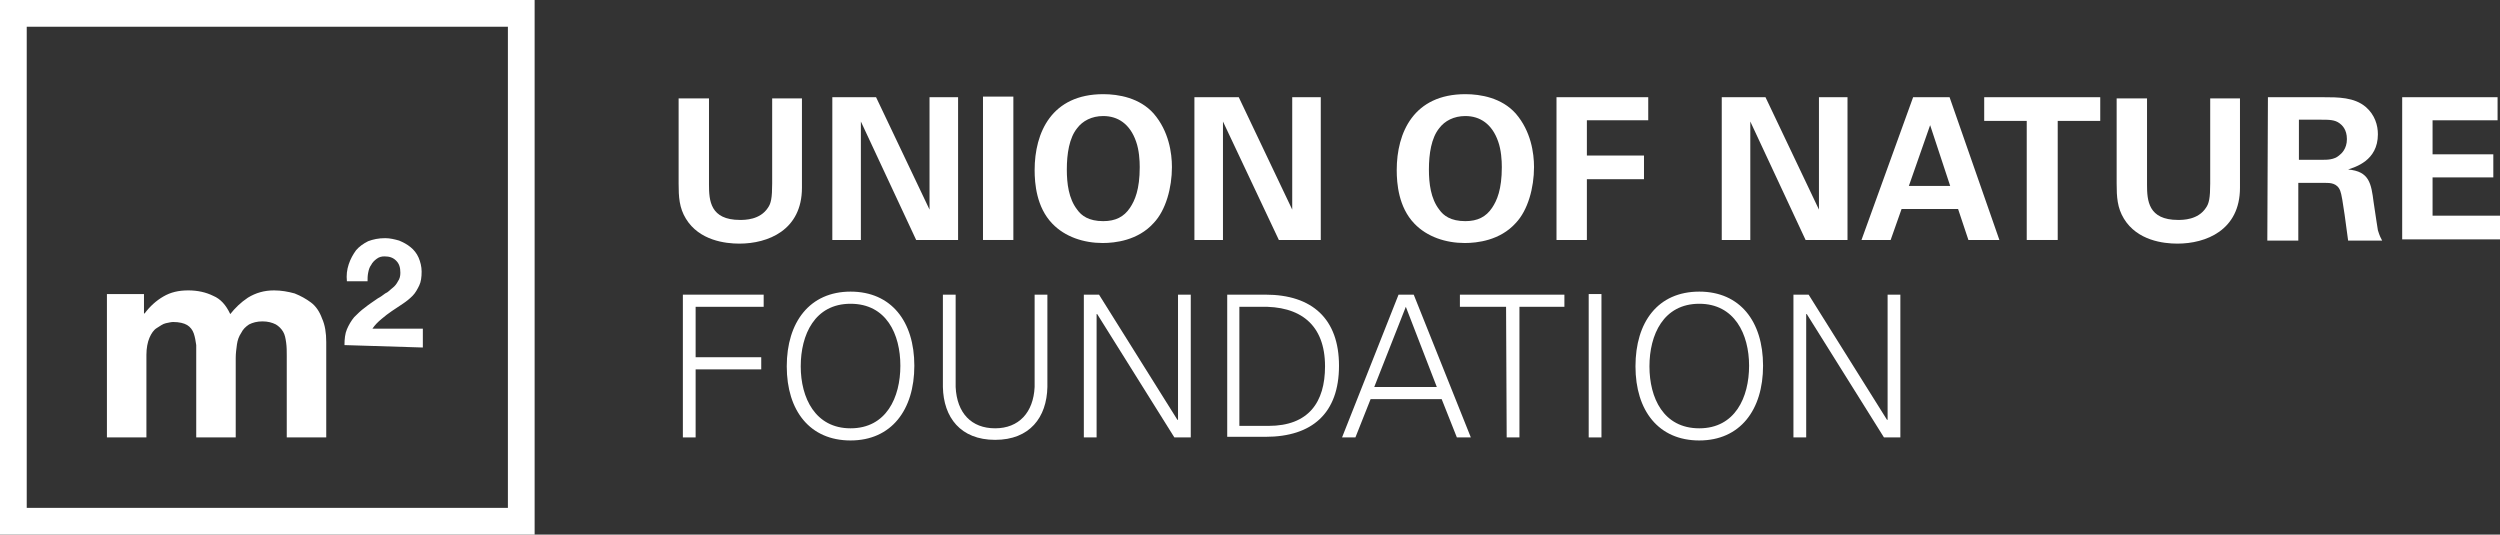
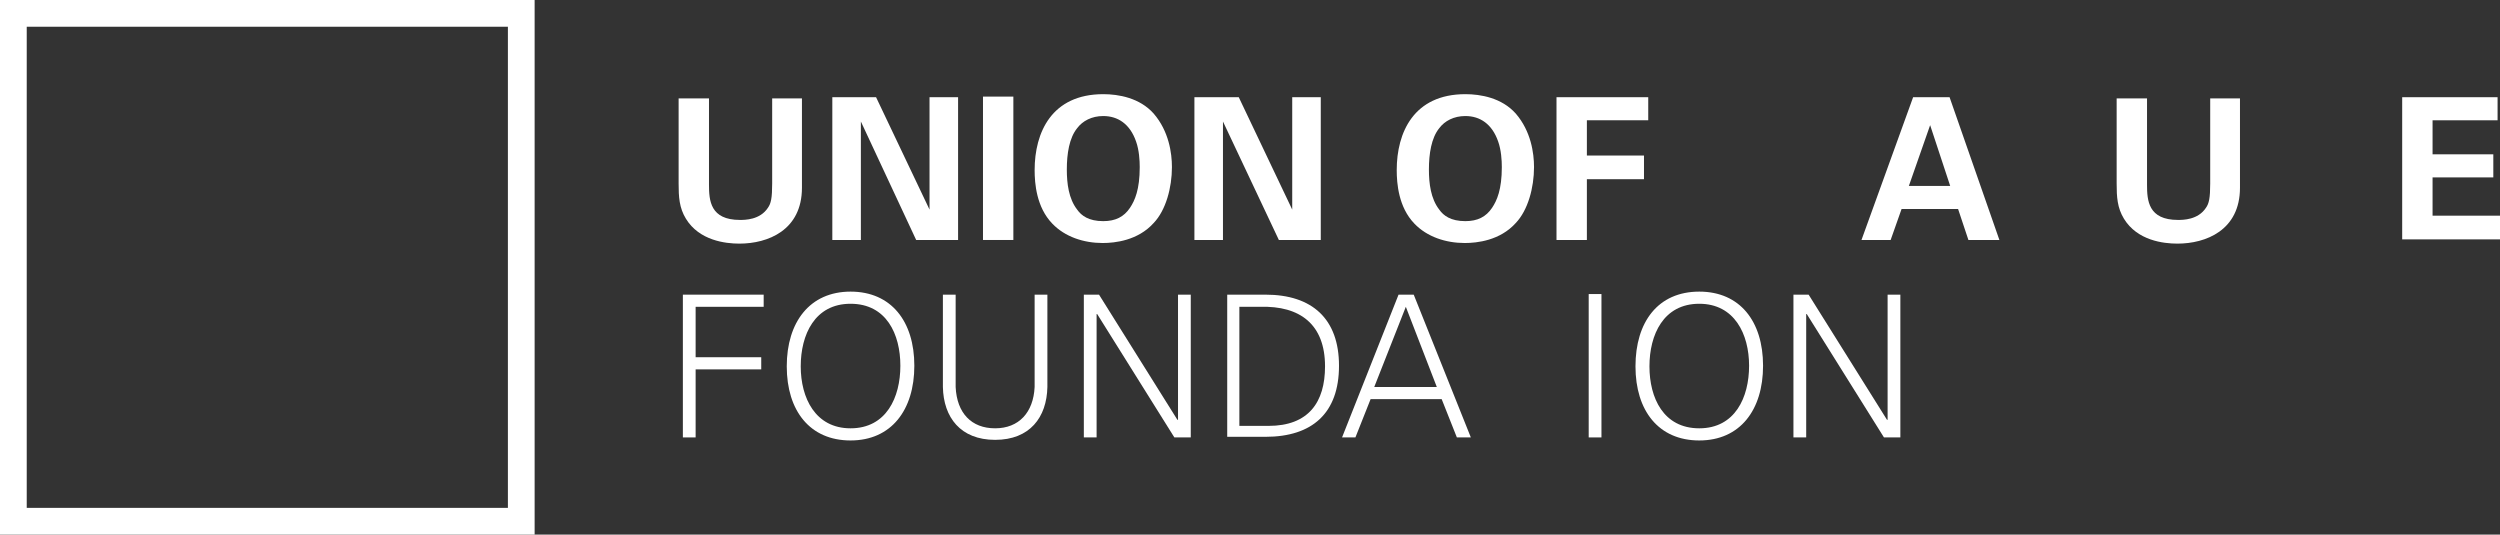
<svg xmlns="http://www.w3.org/2000/svg" version="1.1" id="Layer_1" x="0px" y="0px" viewBox="0 0 411.5 88" style="enable-background:new 0 0 411.5 88;" xml:space="preserve">
  <rect x="0" y="0" width="411.5" height="88" fill="#333333" stroke="none" />
  <style type="text/css"> .st0{fill:#FFFFFF;} </style>
-   <path class="st0" d="M69.6,57.2v-3.1h-8.3c0.4-0.6,0.9-1.1,1.5-1.6s1.1-0.9,1.7-1.3c0.6-0.4,1.2-0.8,1.8-1.2 c0.6-0.4,1.1-0.8,1.6-1.3s0.8-1.1,1.1-1.7s0.4-1.4,0.4-2.3c0-0.8-0.2-1.6-0.5-2.3s-0.8-1.3-1.3-1.7c-0.6-0.5-1.2-0.8-1.9-1.1 c-0.7-0.2-1.5-0.4-2.3-0.4c-1.1,0-2,0.2-2.8,0.5c-0.8,0.4-1.5,0.9-2,1.5c-0.5,0.7-0.9,1.4-1.2,2.3s-0.4,1.8-0.3,2.8h3.4 c0-0.5,0-0.9,0.1-1.4s0.2-0.9,0.5-1.3c0.2-0.4,0.5-0.7,0.9-1s0.8-0.4,1.3-0.4c0.8,0,1.4,0.2,1.9,0.7s0.7,1.1,0.7,2 c0,0.5-0.1,1-0.4,1.4c-0.2,0.4-0.5,0.8-0.9,1.1s-0.7,0.7-1.2,0.9c-0.4,0.3-0.8,0.6-1.2,0.8c-0.7,0.5-1.5,1-2.1,1.5 c-0.7,0.5-1.3,1.1-1.8,1.6c-0.5,0.6-0.9,1.3-1.2,2s-0.4,1.6-0.4,2.6L69.6,57.2L69.6,57.2z M24.1,72V58.4c0-1.1,0.2-2.1,0.5-2.8 s0.7-1.3,1.2-1.6s1-0.7,1.5-0.8s0.9-0.2,1.2-0.2c1,0,1.8,0.2,2.3,0.5s0.9,0.8,1.1,1.4c0.2,0.6,0.3,1.2,0.4,1.9c0,0.7,0,1.4,0,2.1V72 h6.5V58.9c0-0.7,0.1-1.5,0.2-2.2c0.1-0.7,0.3-1.3,0.7-1.9c0.3-0.6,0.7-1,1.3-1.4c0.6-0.3,1.3-0.5,2.2-0.5s1.6,0.2,2.2,0.5 c0.5,0.3,0.9,0.7,1.2,1.2s0.4,1.1,0.5,1.8s0.1,1.4,0.1,2.2V72h6.5V56.3c0-1.5-0.2-2.8-0.7-3.9c-0.4-1.1-1-2-1.8-2.6 s-1.7-1.1-2.7-1.5c-1.1-0.3-2.2-0.5-3.4-0.5c-1.6,0-3,0.4-4.3,1.2c-1.2,0.8-2.1,1.7-2.9,2.7c-0.7-1.5-1.6-2.5-2.8-3 c-1.2-0.6-2.6-0.9-4.1-0.9c-1.6,0-2.9,0.3-4.1,1s-2.2,1.6-3.1,2.8h-0.1v-3.2h-6.1V72H24.1L24.1,72z" />
-   <path class="st0" d="M83.6,4.4v79.2H4.4V4.4H83.6 M88,0H0v88h88V0L88,0z" />
+   <path class="st0" d="M83.6,4.4v79.2H4.4V4.4H83.6 M88,0H0v88h88L88,0z" />
  <g>
    <path class="st0" d="M116.7,16.1v14.3c0,2.6,0.2,5.8,5.1,5.8c0.8,0,3.3,0,4.6-2c0.5-0.7,0.7-1.6,0.7-4v-14h4.9v14.7 c0,7-5.6,9.2-10.3,9.2c-2.3,0-6.6-0.5-8.8-4.1c-1.1-1.8-1.2-3.6-1.2-5.8v-14h5V16.1z" />
    <path class="st0" d="M136.9,16h7.3l8.8,18.5V16h4.7v23.5h-6.9L141.7,20v19.5H137V16H136.9z" />
    <path class="st0" d="M161.8,15.9h5v23.6h-5V15.9z" />
    <path class="st0" d="M181.6,15.5c2.5,0,6,0.6,8.3,3.2c2.5,2.9,3,6.5,3,8.8c0,3.4-1,7.1-3,9.2c-2.6,2.9-6.4,3.3-8.4,3.3 c-3.1,0-6.2-1-8.3-3.2c-2.6-2.7-2.9-6.6-2.9-8.8C170.3,21.8,173.1,15.5,181.6,15.5z M177.3,34.5c0.7,1,1.9,1.9,4.3,1.9 c2,0,3.4-0.7,4.4-2.2c0.8-1.2,1.6-3,1.6-6.7c0-1.1-0.1-2.8-0.6-4.2c-1-2.9-3-4.2-5.4-4.2c-1.9,0-3.4,0.8-4.3,2 c-1.3,1.6-1.7,4.2-1.7,6.8C175.6,30.2,175.9,32.7,177.3,34.5z" />
    <path class="st0" d="M196.6,16h7.3l8.8,18.5V16h4.7v23.5h-6.9L201.3,20v19.5h-4.7V16z" />
    <path class="st0" d="M241.2,15.5c2.5,0,6,0.6,8.3,3.2c2.5,2.9,3,6.5,3,8.8c0,3.4-1,7.1-3,9.2c-2.6,2.9-6.4,3.3-8.4,3.3 c-3.1,0-6.2-1-8.3-3.2c-2.6-2.7-2.9-6.6-2.9-8.8C229.9,21.8,232.7,15.5,241.2,15.5z M236.9,34.5c0.7,1,1.9,1.9,4.3,1.9 c2,0,3.4-0.7,4.4-2.2c0.8-1.2,1.6-3,1.6-6.7c0-1.1-0.1-2.8-0.6-4.2c-1-2.9-3-4.2-5.4-4.2c-1.9,0-3.4,0.8-4.3,2 c-1.3,1.6-1.7,4.2-1.7,6.8C235.2,30.2,235.5,32.7,236.9,34.5z" />
    <path class="st0" d="M256.1,16h15.2v3.8h-10.1v5.8h9.4v3.9h-9.4v10h-5V16H256.1z" />
-     <path class="st0" d="M283.3,16h7.3l8.8,18.5V16h4.7v23.5h-6.9L288.1,20v19.5h-4.7V16H283.3z" />
    <path class="st0" d="M320.9,16l8.2,23.5H324l-1.7-5.1H313l-1.8,5.1h-4.8l8.5-23.5H320.9z M321,30.6l-3.3-10l-3.5,10H321z" />
-     <path class="st0" d="M333.6,19.9h-7V16h19.1v3.9h-7v19.6h-5.1V19.9z" />
    <path class="st0" d="M353.4,16.1v14.3c0,2.6,0.2,5.8,5.1,5.8c0.8,0,3.3,0,4.6-2c0.5-0.7,0.7-1.6,0.7-4v-14h4.9v14.7 c0,7-5.6,9.2-10.3,9.2c-2.3,0-6.6-0.5-8.8-4.1c-1.1-1.8-1.2-3.6-1.2-5.8v-14h5V16.1z" />
-     <path class="st0" d="M373.3,16h9c2.6,0,5.2,0,7.1,1.6c1.5,1.3,2,3,2,4.5c0,4.4-3.8,5.4-4.9,5.8c3.5,0.3,3.8,2.3,4.2,5.4 c0.4,2.8,0.6,3.9,0.7,4.6c0.3,1,0.5,1.3,0.7,1.7h-5.6c-0.2-1.3-0.9-7.3-1.3-8.2c-0.5-1.3-1.7-1.3-2.5-1.3h-4.4v9.5h-5.1L373.3,16 L373.3,16z M378.3,26.3h4.1c0.6,0,1.8,0,2.6-0.7c0.4-0.3,1.3-1.1,1.3-2.7s-0.8-2.3-1.2-2.6c-0.8-0.6-1.7-0.6-3.3-0.6h-3.4v6.6 H378.3z" />
    <path class="st0" d="M395.4,16h15.7v3.8h-10.7v5.6h10v3.8h-10v6.3h11.1v3.9h-16.1V16z" />
    <path class="st0" d="M112.4,72V48.5h13.3v2h-11.2v8.3h10.8v2h-10.8V72H112.4z" />
    <path class="st0" d="M140,72.5c-6.7,0-10.5-4.9-10.5-12.2S133.3,48,140,48s10.5,4.9,10.5,12.2S146.7,72.5,140,72.5z M140,70.5 c5.9,0,8.2-5.1,8.2-10.3S145.9,50,140,50s-8.2,5.1-8.2,10.3S134.2,70.5,140,70.5z" />
    <path class="st0" d="M157.3,48.5v15.2c0.2,4.3,2.6,6.8,6.5,6.8s6.3-2.6,6.5-6.8V48.5h2.1v15.2c-0.1,5-2.9,8.7-8.6,8.7 c-5.7,0-8.5-3.7-8.6-8.7V48.5H157.3z" />
    <path class="st0" d="M178.5,48.5h2.4l12.9,20.6h0.1V48.5h2.1V72h-2.7l-12.7-20.3h-0.1V72h-2.1V48.5H178.5z" />
    <path class="st0" d="M208.3,48.5c7.7,0,12.1,4,12.1,11.7c0,7.8-4.4,11.7-12.1,11.7H202V48.5H208.3z M208.8,70.1 c6.6,0,9.3-3.9,9.3-9.8c0-6.9-4.1-10-10.7-9.8H204v19.6H208.8z" />
    <path class="st0" d="M220.9,72l9.3-23.5h2.5l9.4,23.5h-2.3l-2.5-6.3h-11.7l-2.5,6.3H220.9z M236.5,63.7l-5.1-13.2l-5.2,13.2H236.5z " />
-     <path class="st0" d="M247.9,50.5h-7.6v-2h17.2v2h-7.4V72H248L247.9,50.5z" />
    <path class="st0" d="M261.5,72V48.4h2.1V72H261.5z" />
    <path class="st0" d="M279.7,72.5c-6.7,0-10.5-4.9-10.5-12.2S272.9,48,279.7,48c6.7,0,10.5,4.9,10.5,12.2S286.4,72.5,279.7,72.5z M279.7,70.5c5.9,0,8.2-5.1,8.2-10.3S285.5,50,279.7,50c-5.9,0-8.2,5.1-8.2,10.3S273.8,70.5,279.7,70.5z" />
    <path class="st0" d="M295.3,48.5h2.4l12.9,20.6h0.1V48.5h2.1V72h-2.7l-12.7-20.3h-0.1V72h-2.1V48.5H295.3z" />
  </g>
</svg>